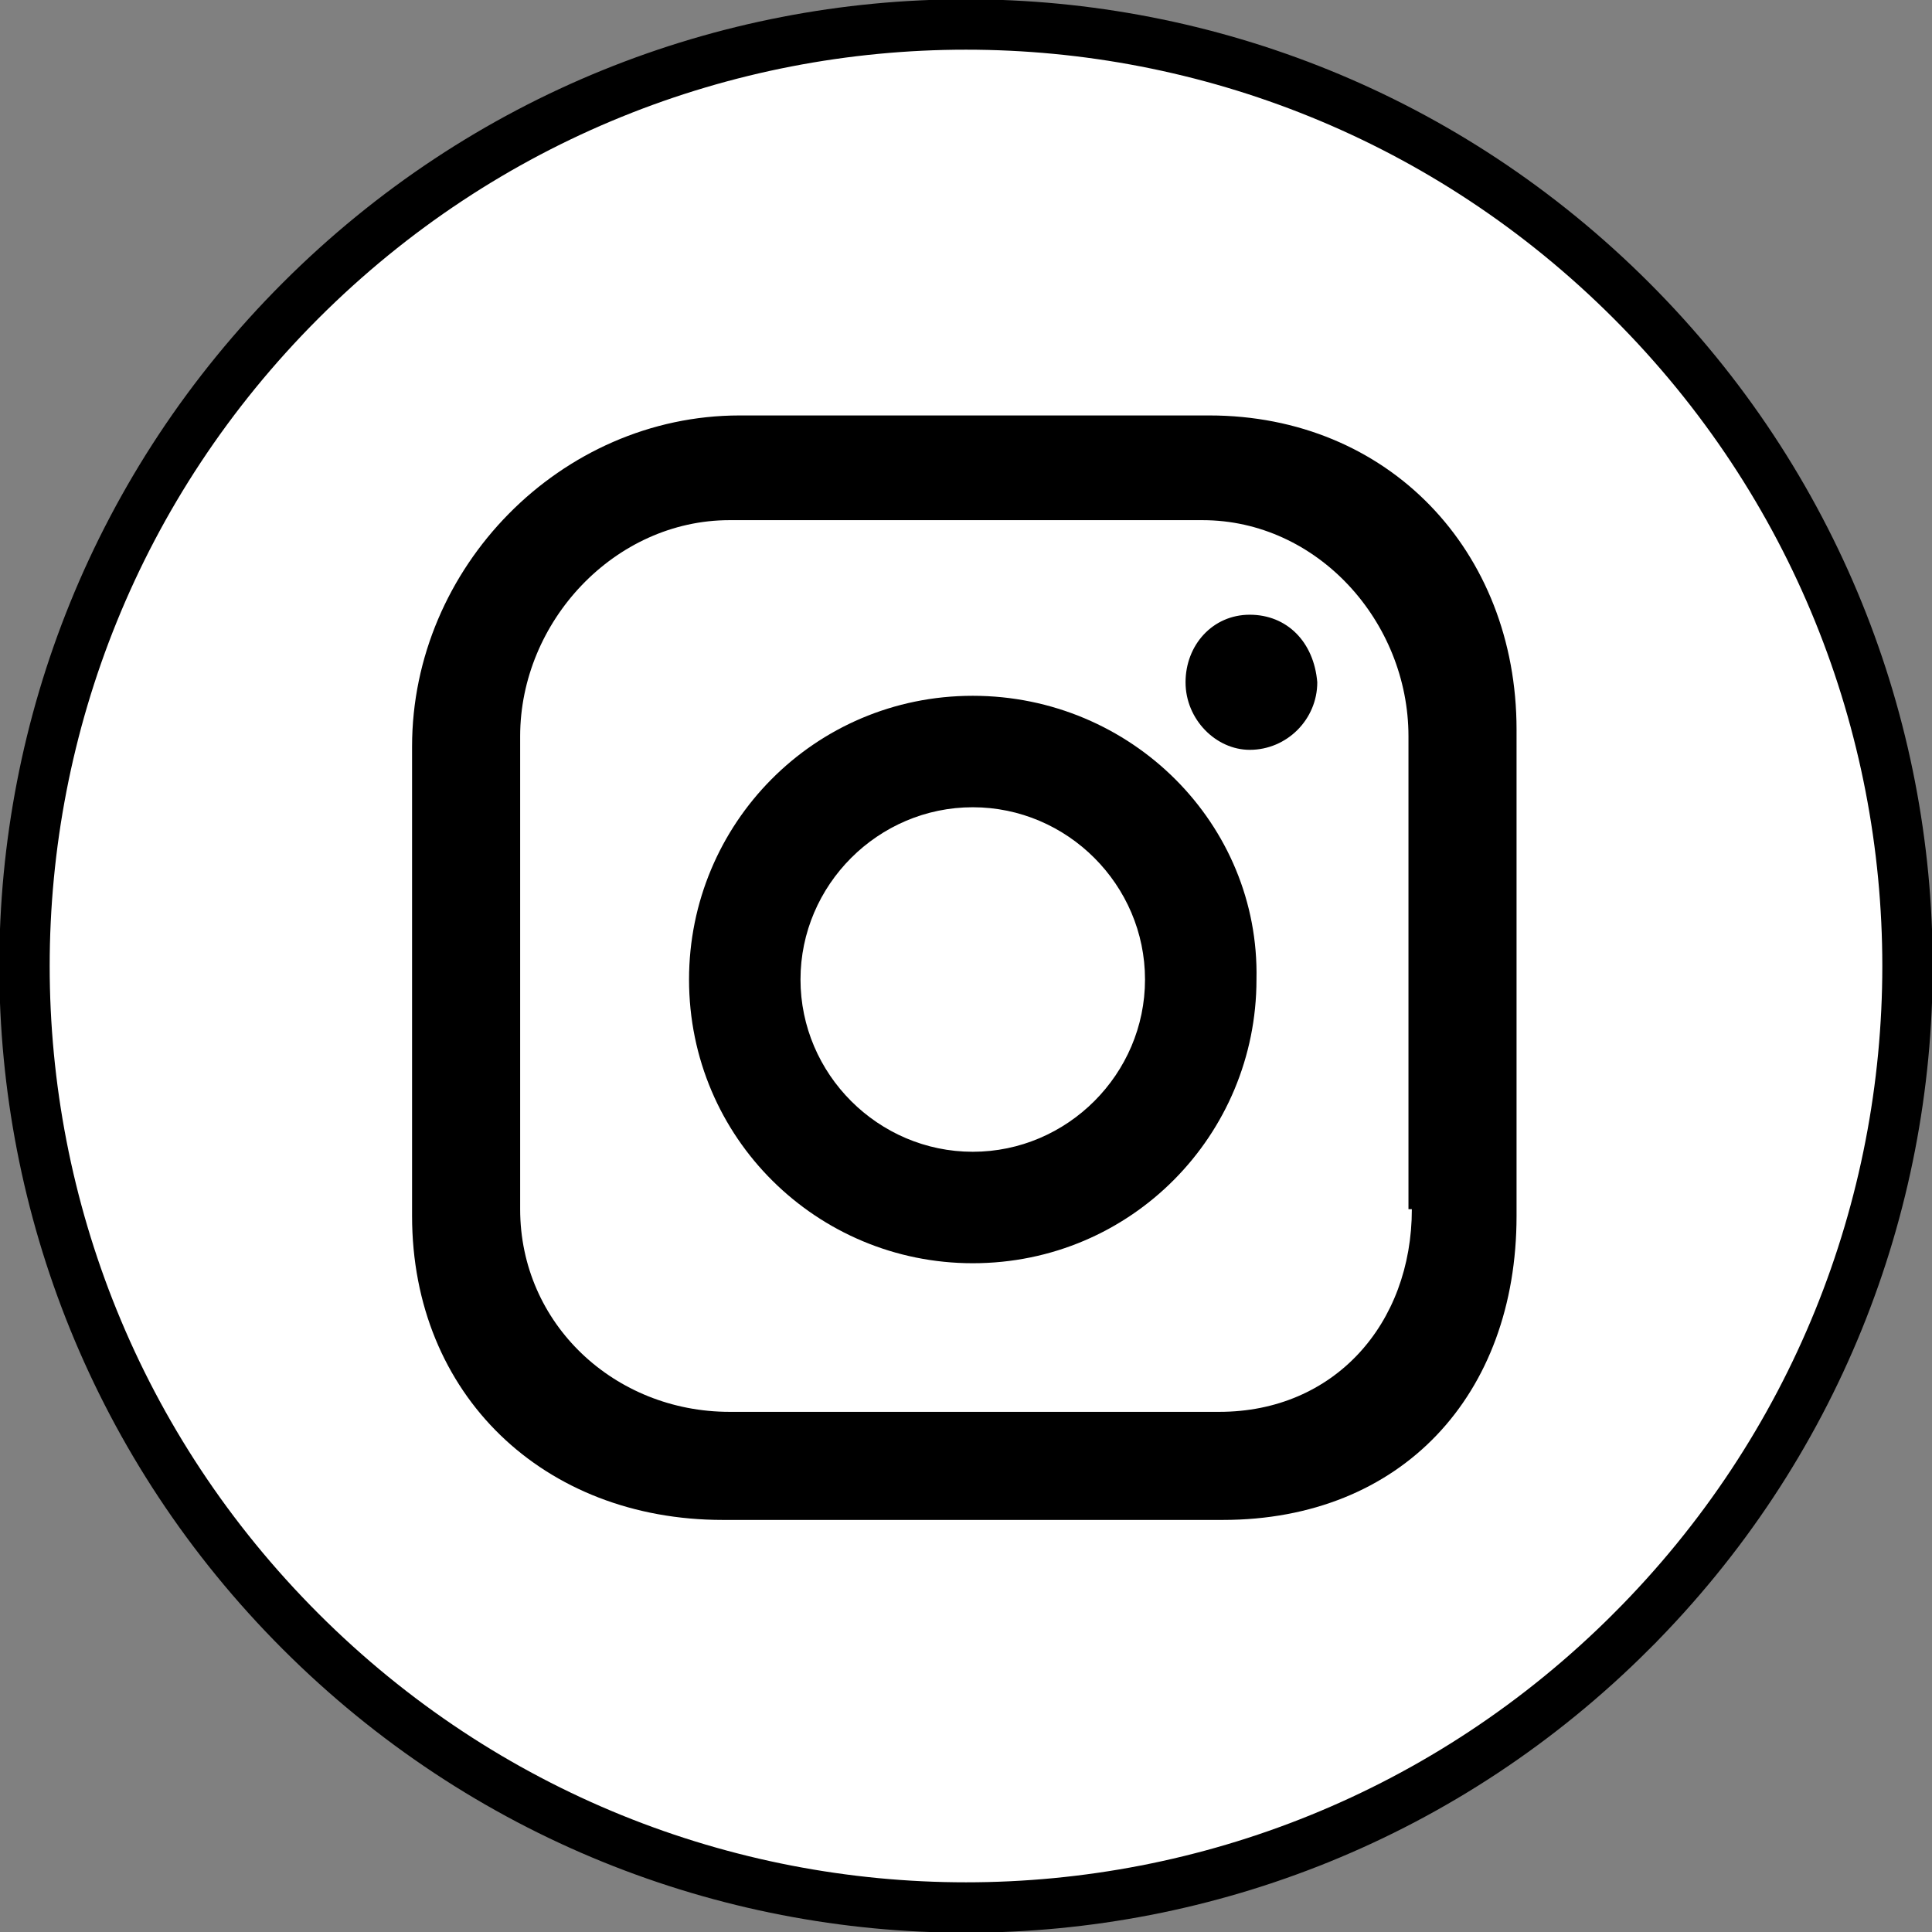
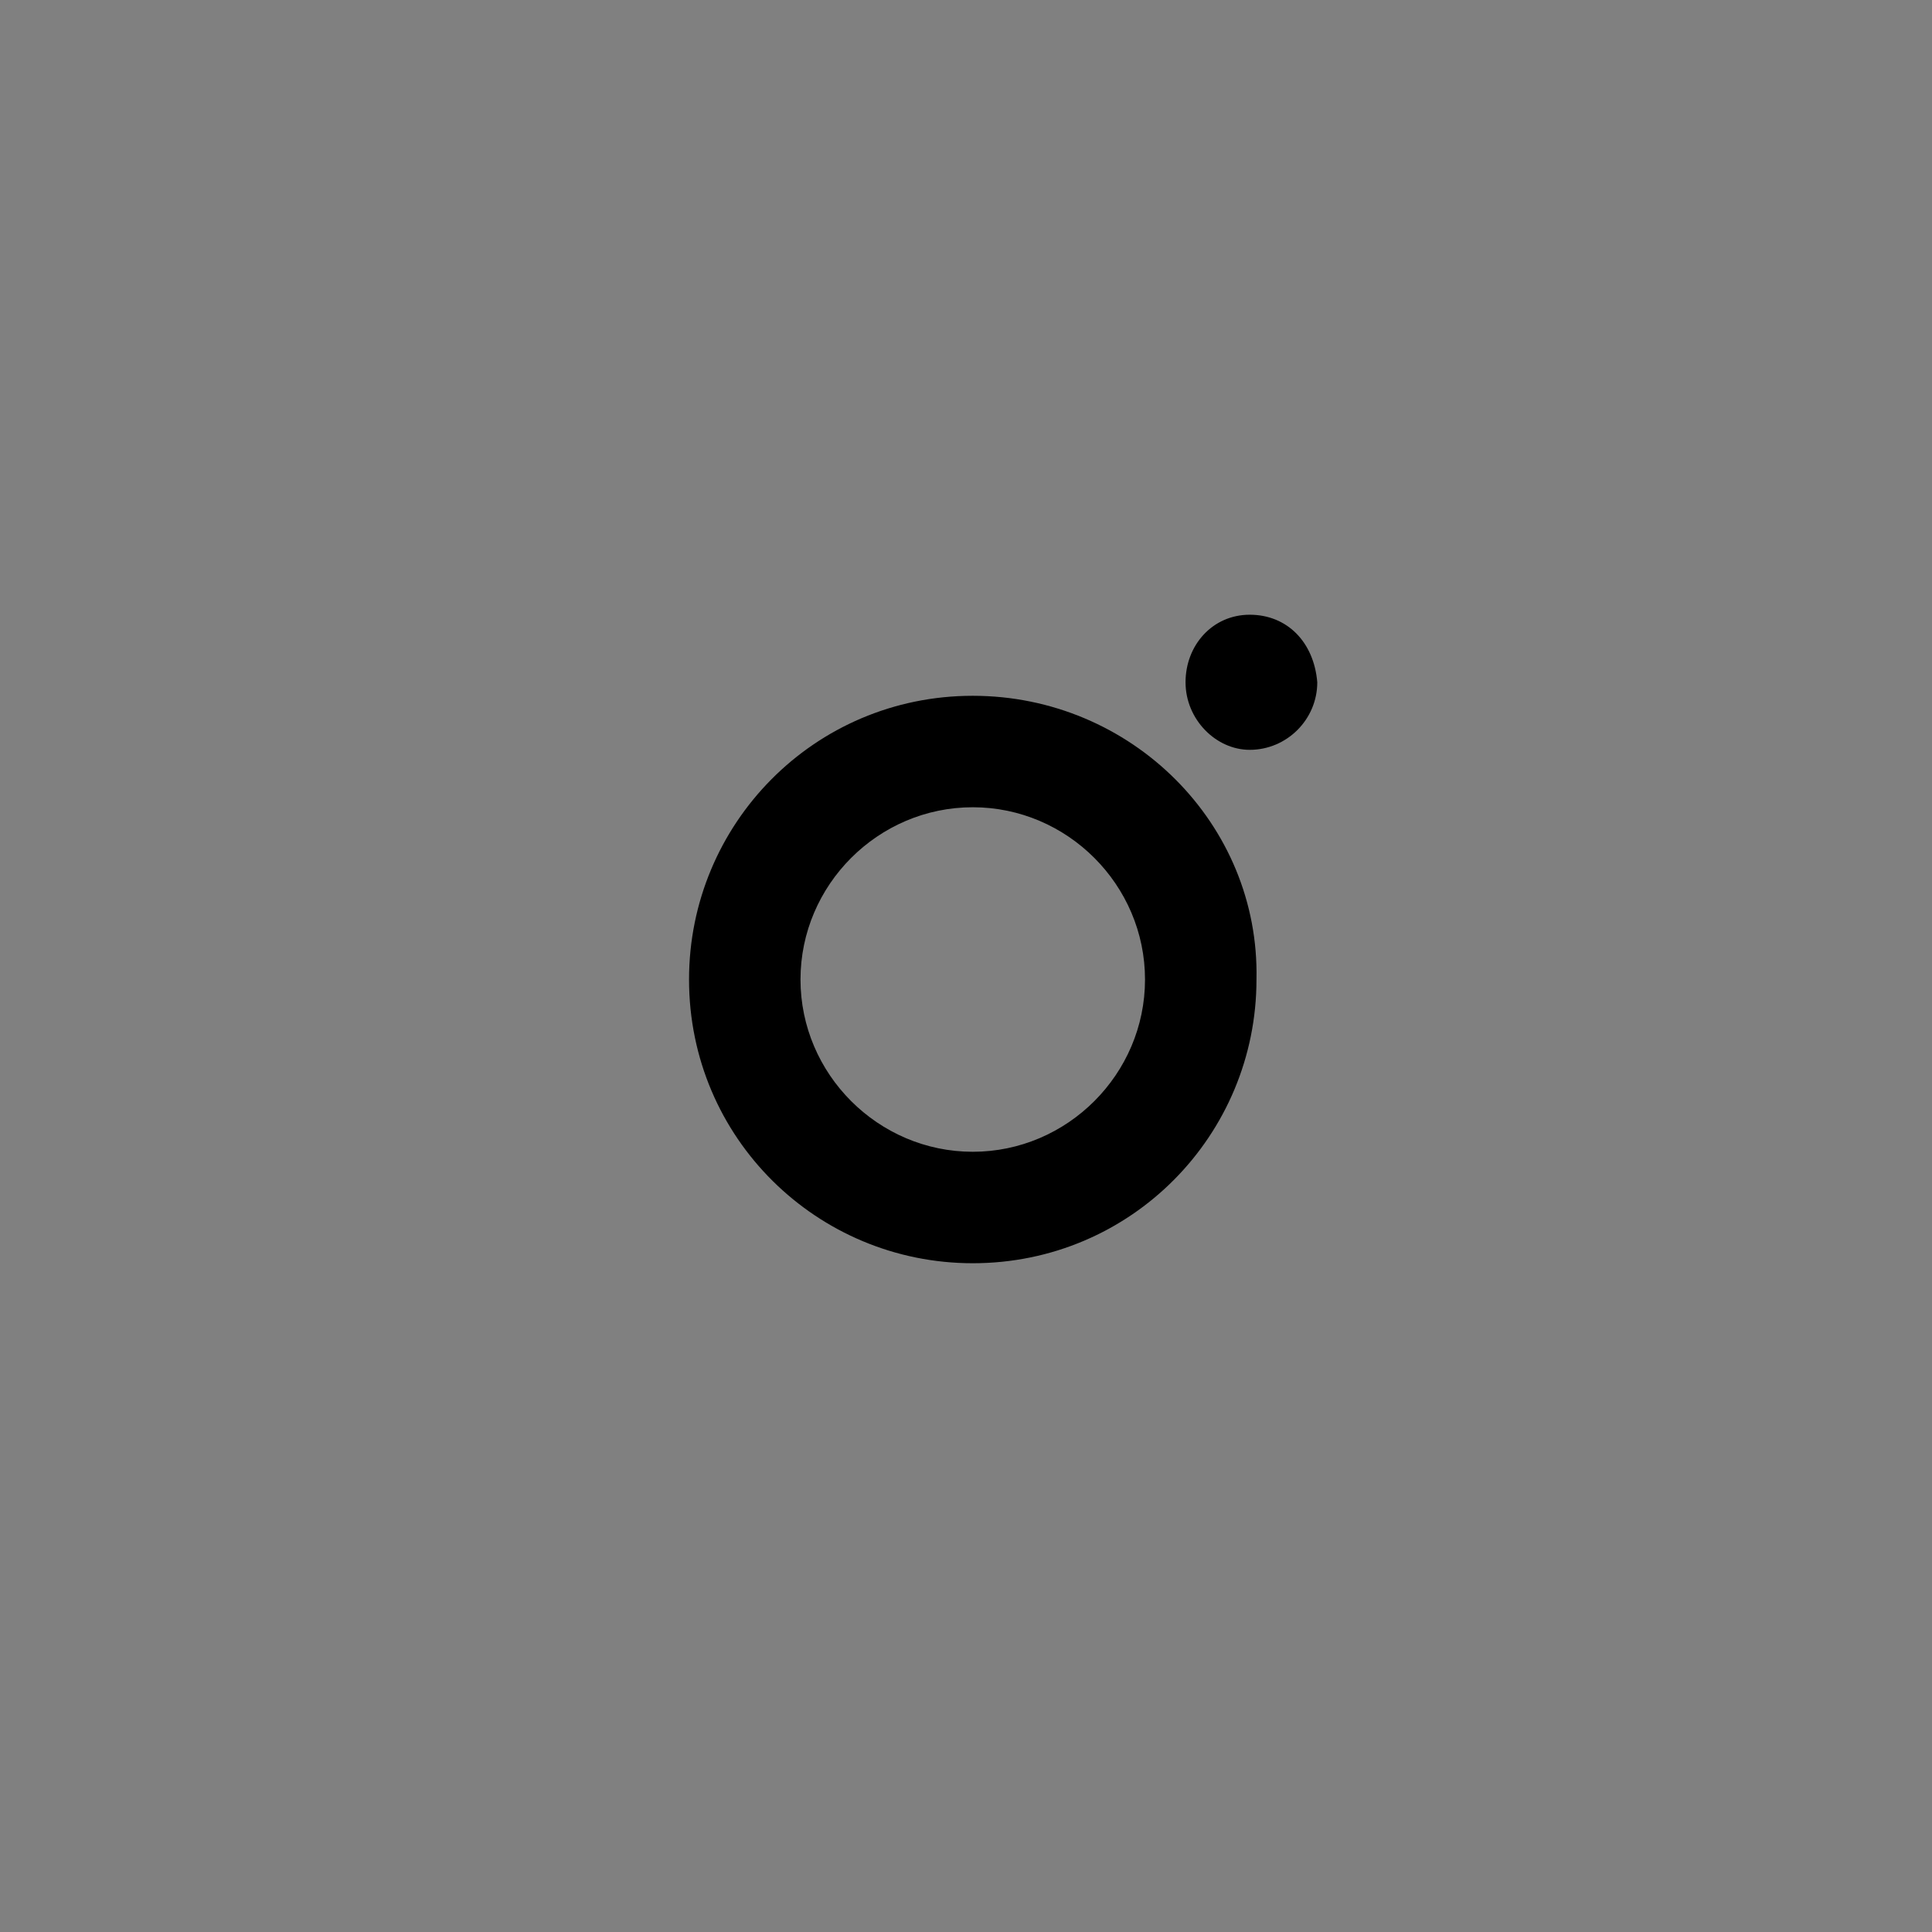
<svg xmlns="http://www.w3.org/2000/svg" viewBox="0 0 57.2 57.2">
  <rect x="0" y="0" width="57.2" height="57.2" fill="#808080" stroke="none" />
-   <path d="M48.3 48.3c-10.9 10.9-28.5 10.9-39.4 0C-2 37.4-2 19.8 8.9 8.9 19.8-2 37.4-2 48.3 8.9c10.9 10.9 10.9 28.5 0 39.4z" fill="#fff" stroke="#000" stroke-width="1.492" stroke-miterlimit="10" />
-   <path d="M41.8 35.8c0 3.4-2.3 6-5.7 6H21.6c-3.4 0-6.2-2.6-6.2-6v-14c0-3.4 2.8-6.4 6.2-6.4h14c3.4 0 6.1 3 6.1 6.4v14z" fill="#fff" />
  <path d="M28.8 20.6c-4.7 0-8.4 3.8-8.4 8.4 0 4.7 3.8 8.4 8.4 8.4 4.7 0 8.4-3.8 8.4-8.4.1-4.6-3.7-8.4-8.4-8.4zm0 13.5c-2.8 0-5.1-2.3-5.1-5.1s2.3-5.1 5.1-5.1 5.1 2.3 5.1 5.1-2.3 5.1-5.1 5.1zM37 18.2c-1.1 0-1.9.9-1.9 2s.9 2 1.9 2c1.1 0 2-.9 2-2-.1-1.2-.9-2-2-2" />
-   <path d="M35.8 12.3H21.9c-5.3 0-9.7 4.5-9.7 9.8V36c0 5.3 3.9 9 9.2 9h14.8c5.3 0 8.7-3.7 8.7-9V21.6c0-5.3-3.8-9.3-9.1-9.3zm6 23.5c0 3.4-2.3 6-5.7 6H21.6c-3.4 0-6.2-2.6-6.2-6v-14c0-3.4 2.8-6.4 6.2-6.4h14c3.4 0 6.1 3 6.1 6.4v14z" />
</svg>